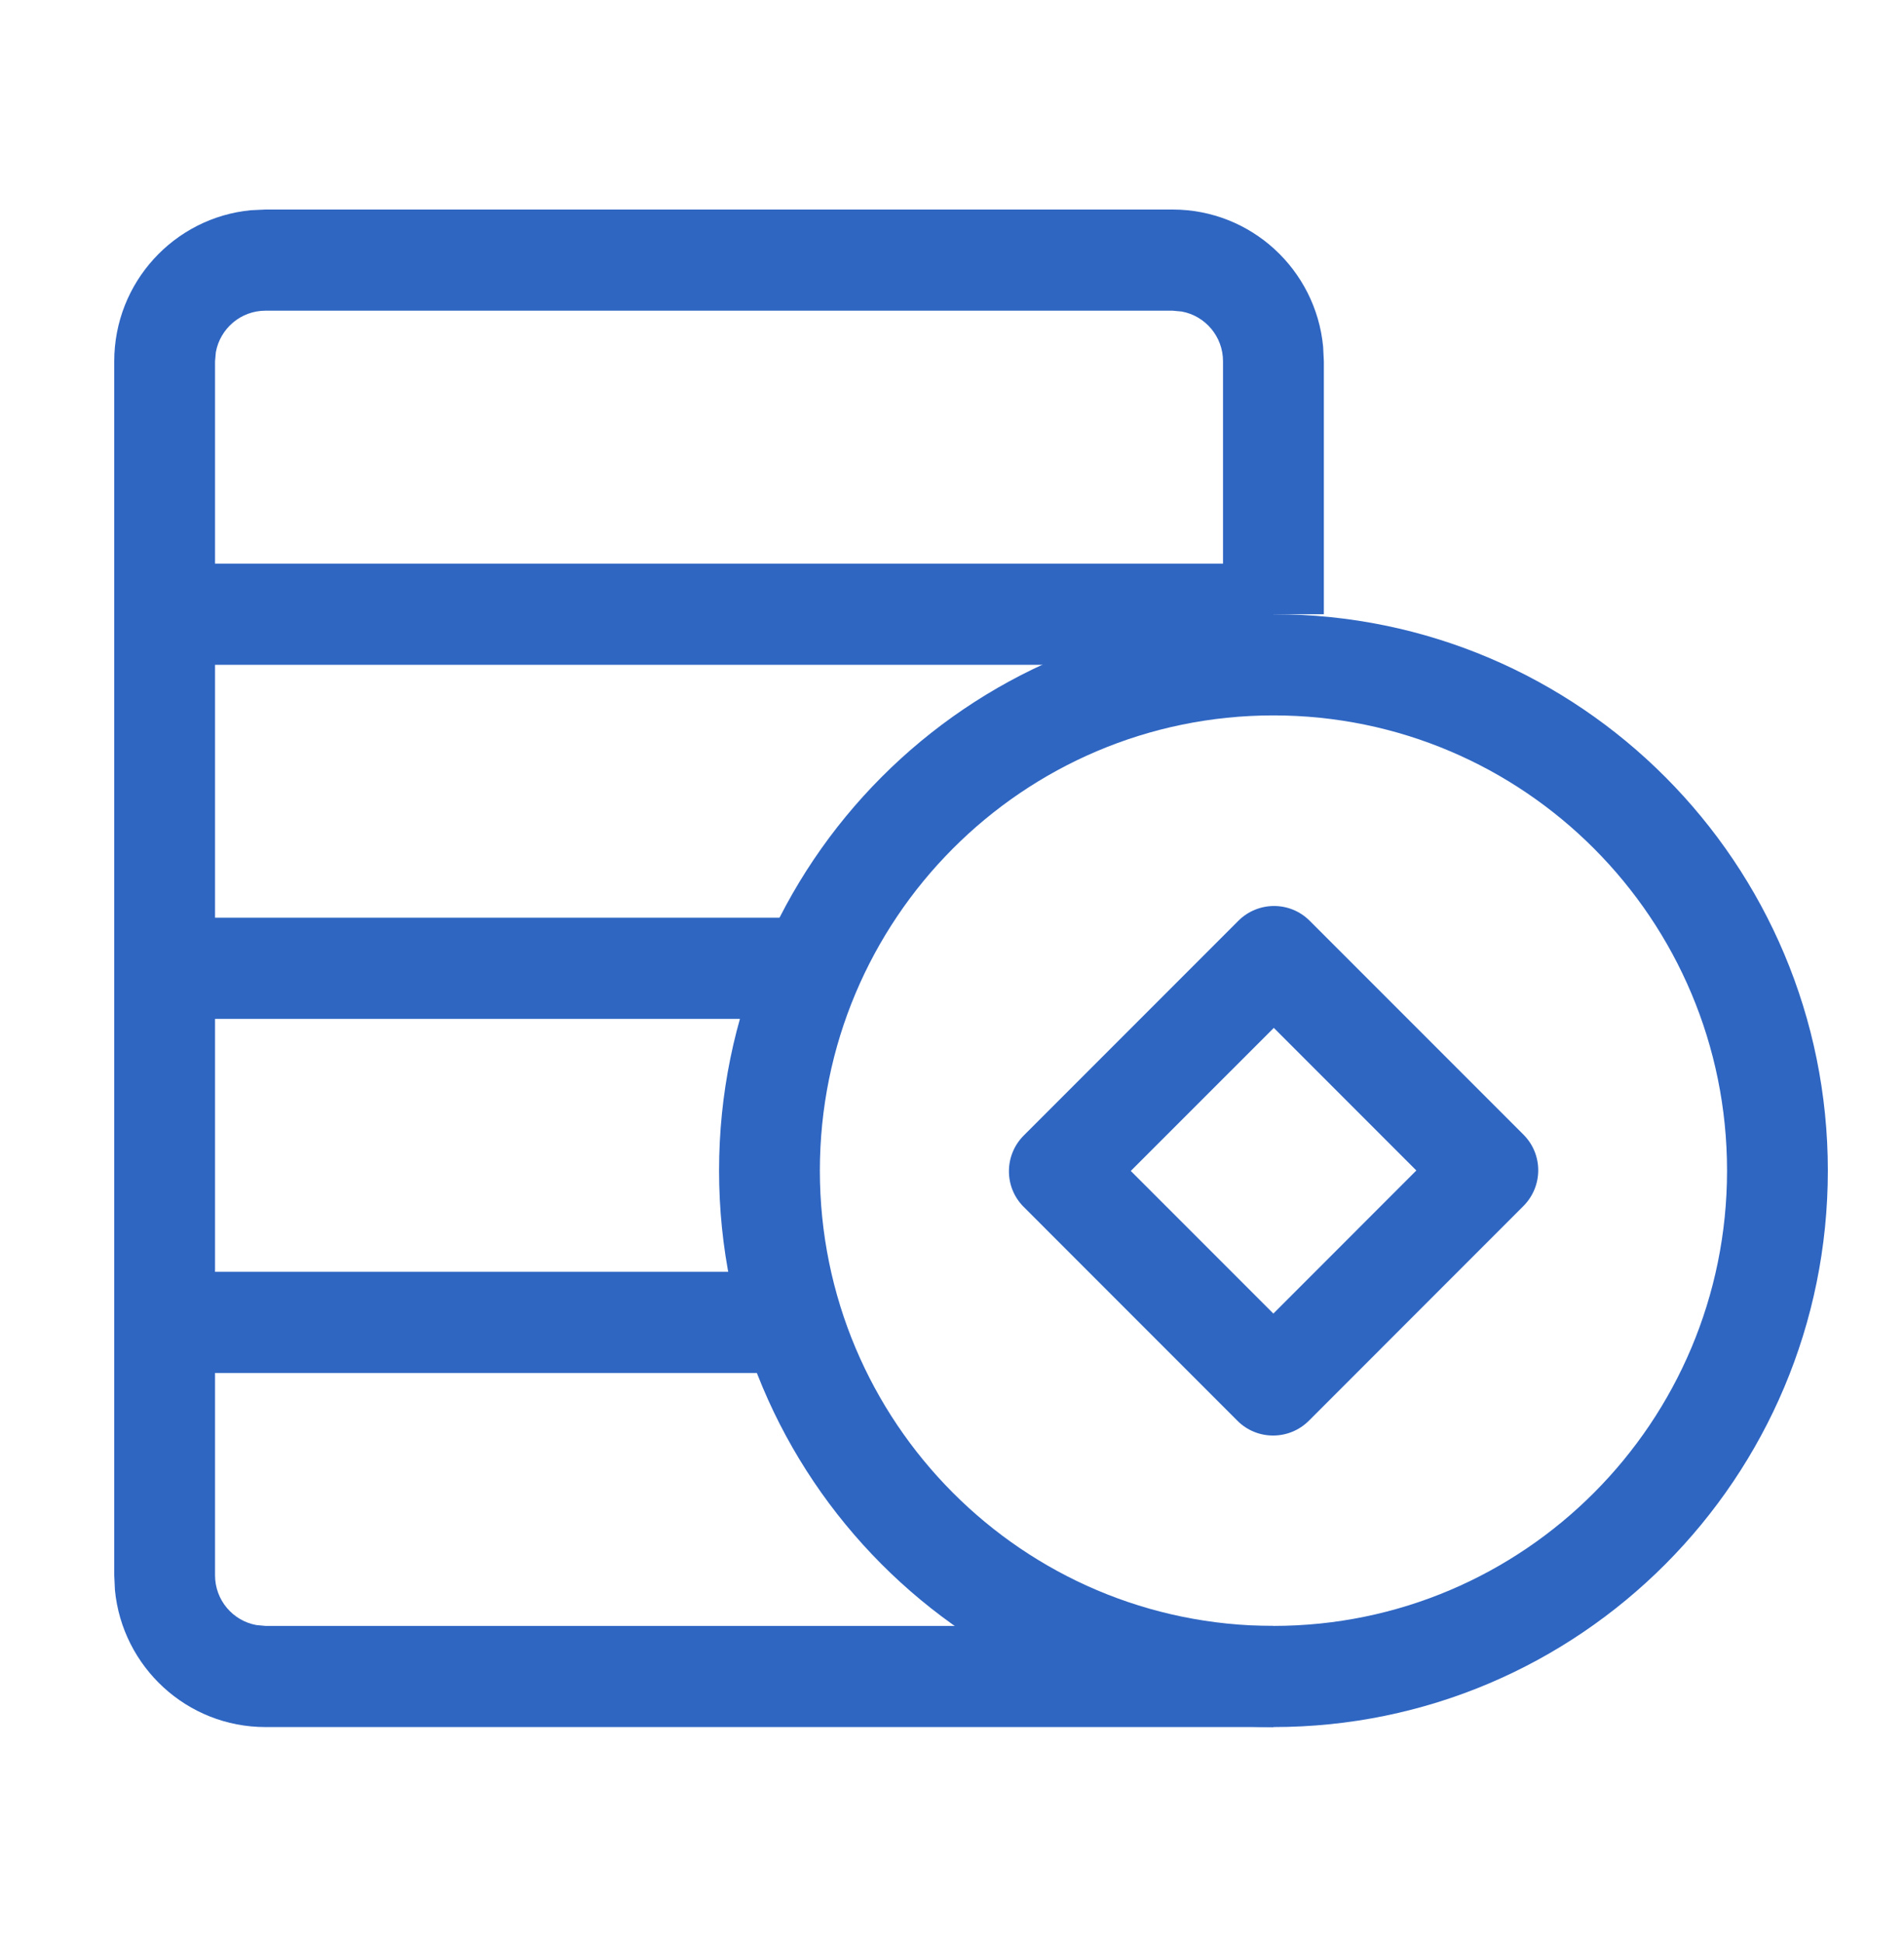
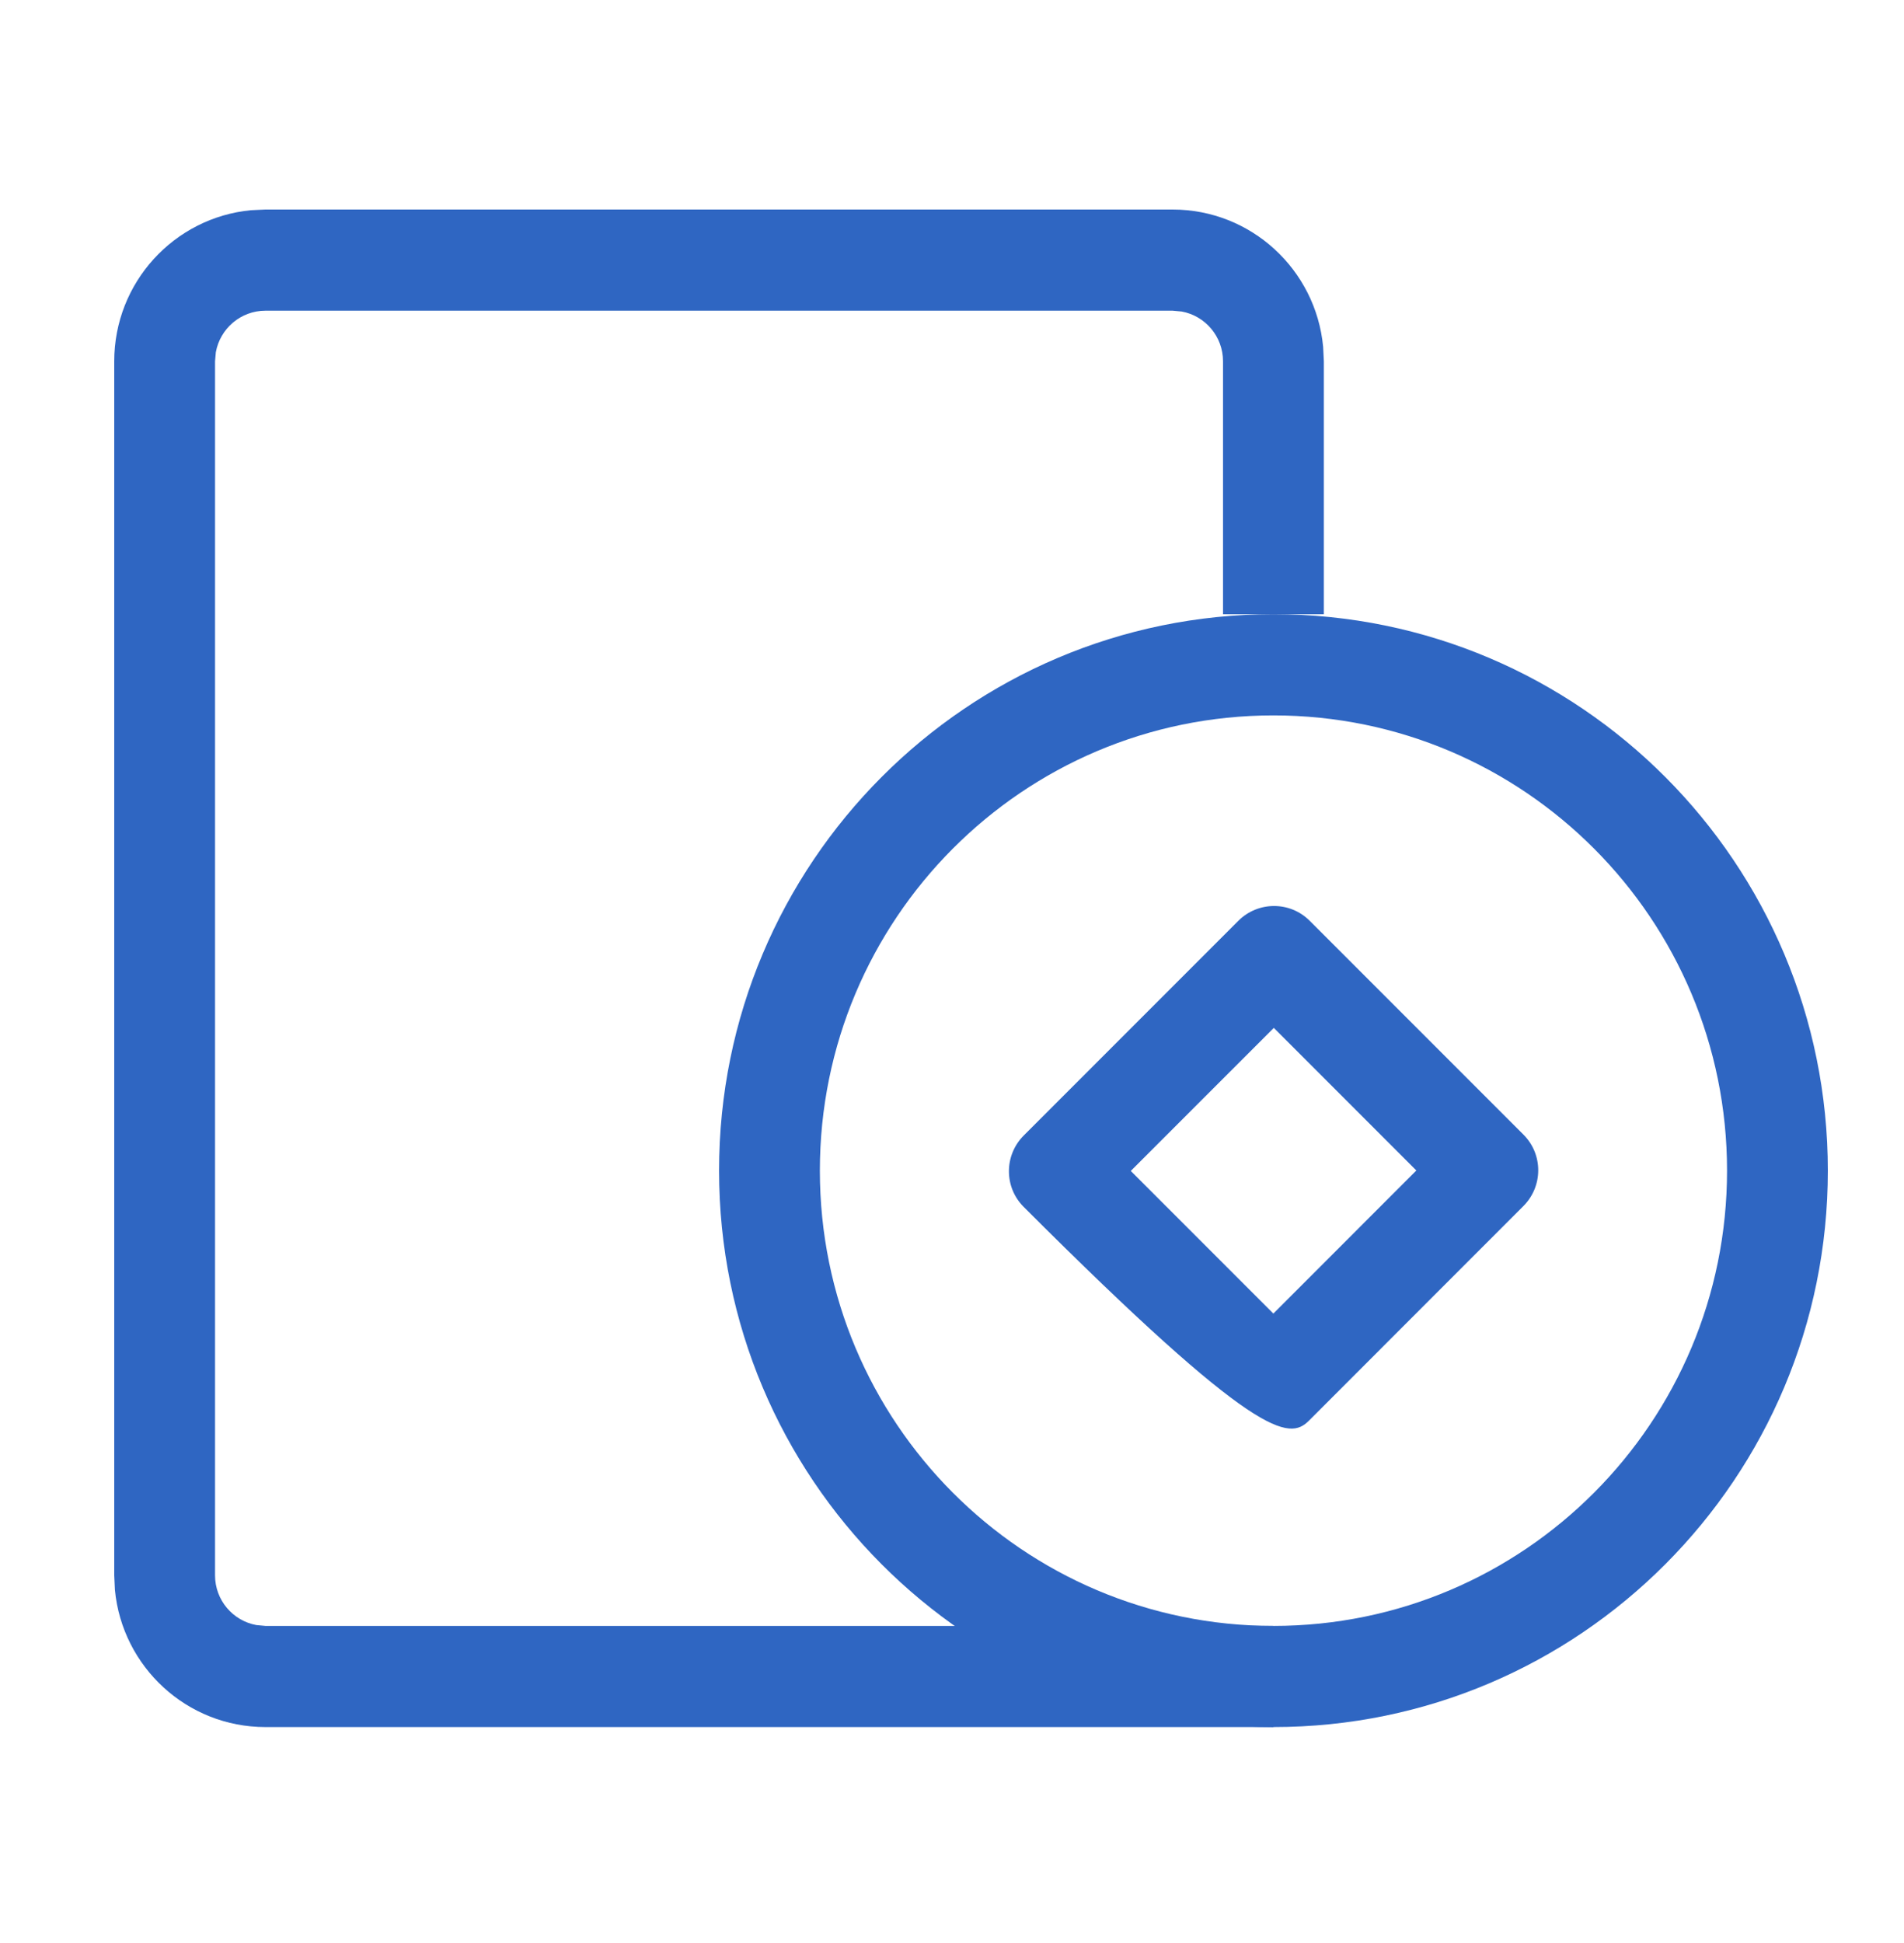
<svg xmlns="http://www.w3.org/2000/svg" width="50" height="51" viewBox="0 0 50 51" fill="none">
  <path d="M30.794 5.5C32.858 5.5 34.554 7.08 34.746 9.1L34.765 9.483V16.122H32.117V9.483C32.117 8.831 31.649 8.289 31.032 8.177L30.794 8.155H6.971C6.321 8.155 5.78 8.625 5.668 9.245L5.647 9.483V41.349C5.647 42.001 6.115 42.543 6.733 42.655L6.971 42.677H33.441V45.332H6.971C4.907 45.332 3.211 43.752 3.018 41.733L3 41.349V9.483C3 7.413 4.575 5.711 6.588 5.518L6.971 5.5L30.794 5.5Z" fill="#2F66C2" />
-   <path d="M21.529 24.088V26.744H4.324V24.088H21.529ZM33.441 14.794V17.45H4.324V14.794H33.441ZM20.206 33.383V36.038H4.324V33.383H20.206Z" fill="#2F66C2" />
  <path d="M33.441 16.122C25.401 16.122 18.883 22.661 18.883 30.727C18.883 38.793 25.401 45.332 33.441 45.332C41.482 45.332 48 38.793 48 30.727C48 22.661 41.482 16.122 33.441 16.122ZM33.441 18.778C40.02 18.778 45.353 24.128 45.353 30.727C45.353 37.327 40.02 42.677 33.441 42.677C26.863 42.677 21.53 37.327 21.53 30.727C21.53 24.128 26.863 18.778 33.441 18.778Z" fill="#2F66C2" />
-   <path d="M40.008 29.783L34.392 24.168C33.876 23.651 33.036 23.652 32.518 24.171L26.885 29.804C26.366 30.322 26.365 31.162 26.882 31.678L32.497 37.294C33.014 37.81 33.853 37.809 34.372 37.291L40.005 31.657C40.523 31.139 40.525 30.3 40.008 29.783H40.008ZM37.194 30.723L33.439 34.479L29.695 30.735L33.451 26.98L37.194 30.723Z" fill="#2F66C2" />
+   <path d="M40.008 29.783L34.392 24.168C33.876 23.651 33.036 23.652 32.518 24.171L26.885 29.804C26.366 30.322 26.365 31.162 26.882 31.678C33.014 37.81 33.853 37.809 34.372 37.291L40.005 31.657C40.523 31.139 40.525 30.3 40.008 29.783H40.008ZM37.194 30.723L33.439 34.479L29.695 30.735L33.451 26.98L37.194 30.723Z" fill="#2F66C2" />
</svg>